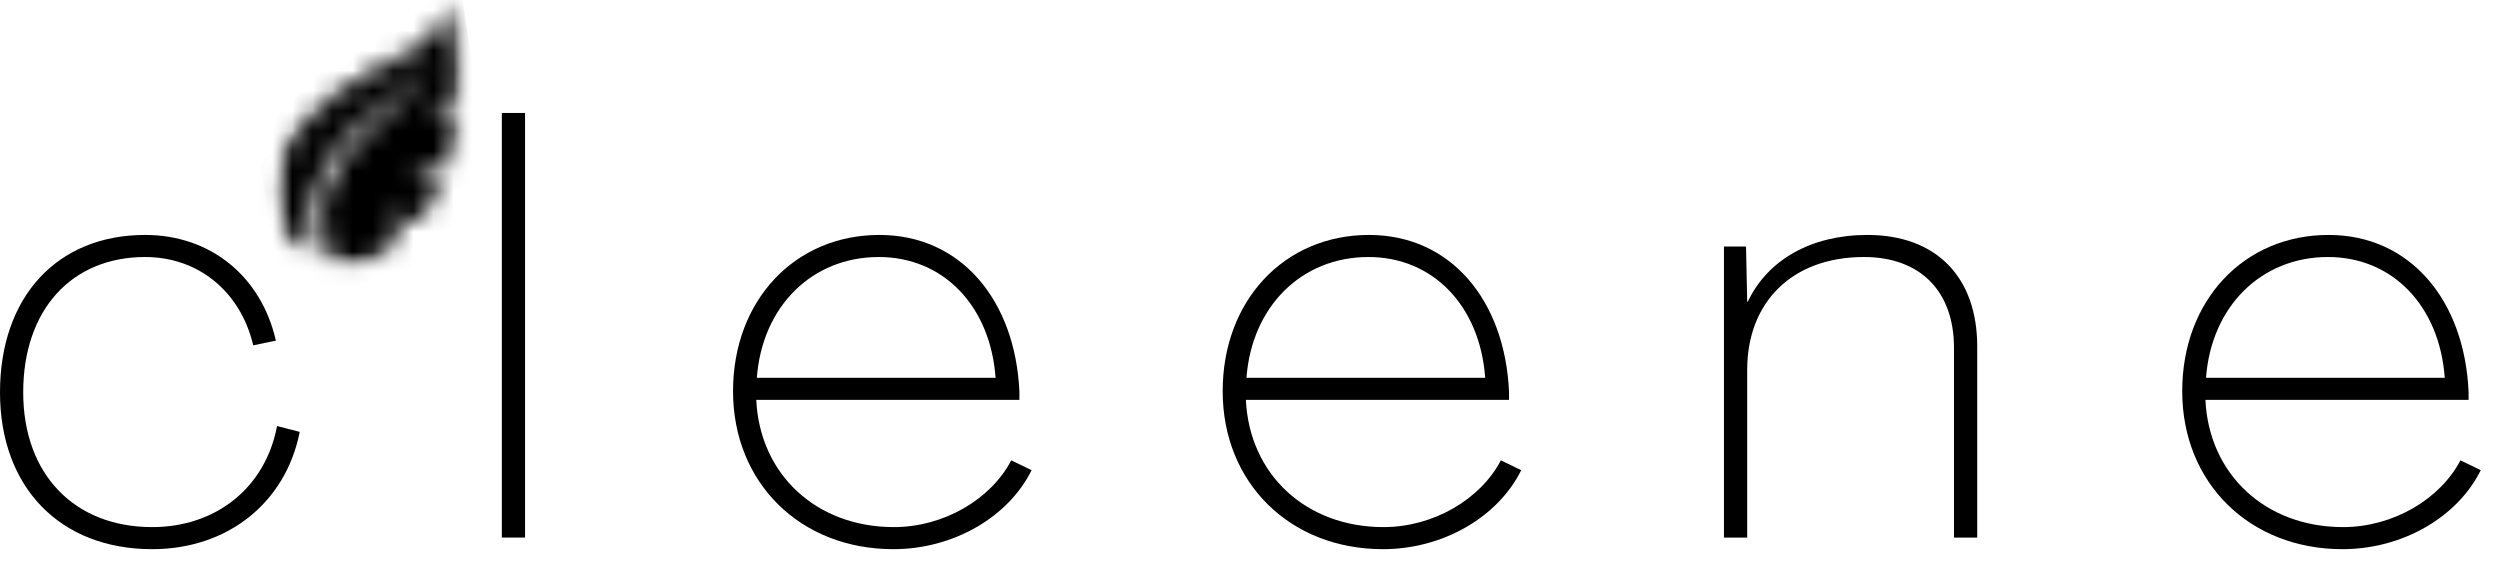
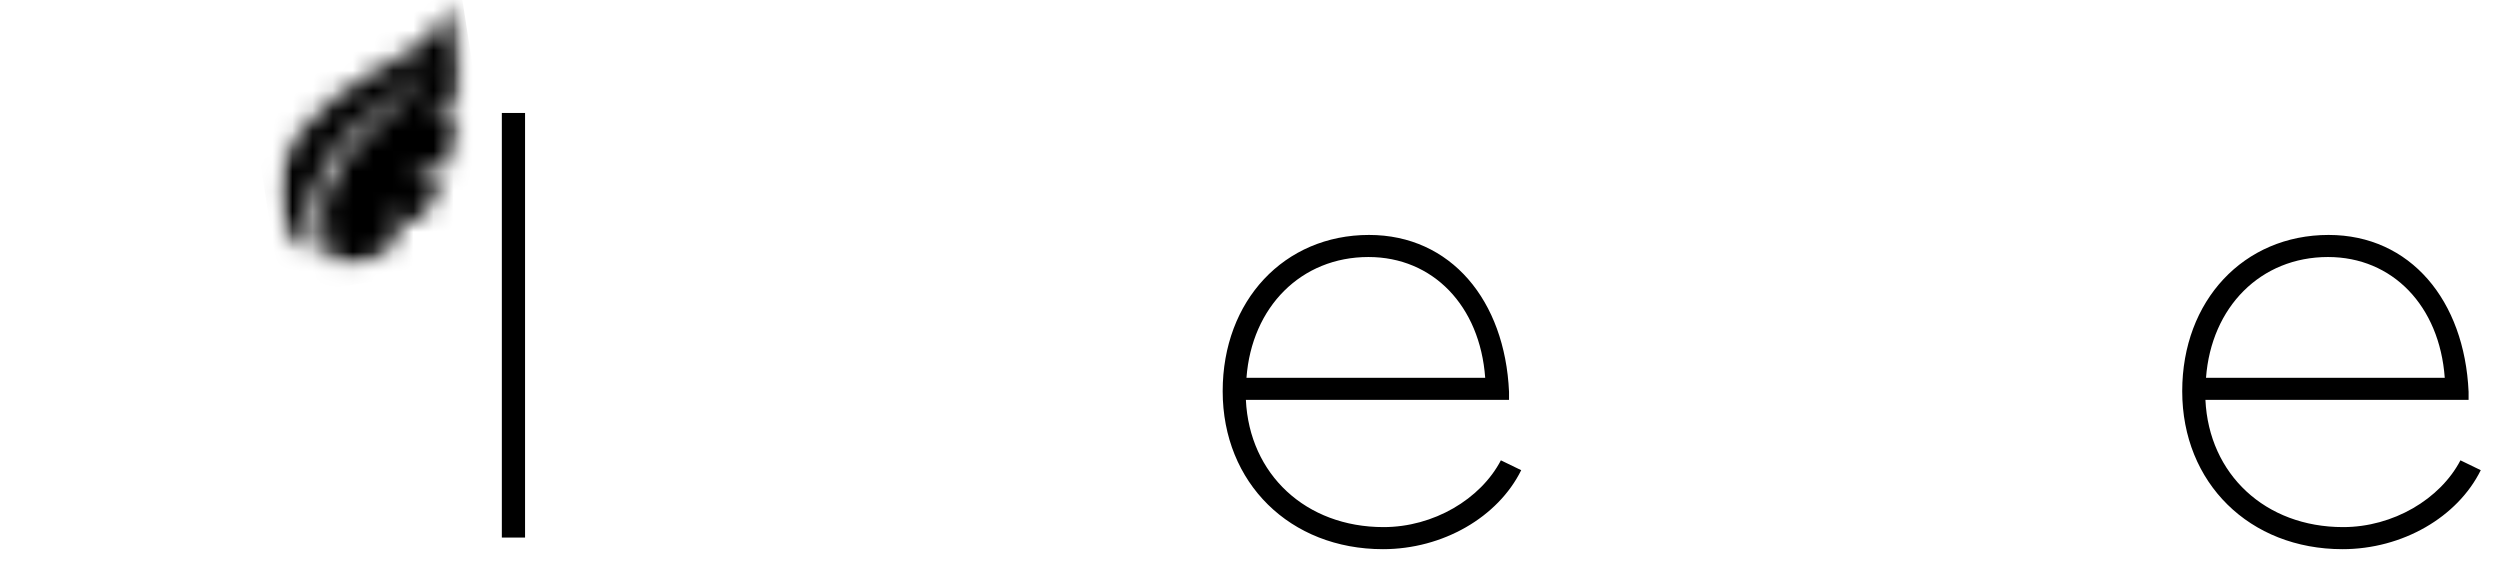
<svg xmlns="http://www.w3.org/2000/svg" fill="none" viewBox="0 0 124 28" height="28" width="124">
  <mask height="14" width="10" y="0" x="13" maskUnits="userSpaceOnUse" style="mask-type:luminance" id="mask0_742_4647">
    <path fill="white" d="M13.723 0H22.935V13.274H13.723V0Z" />
  </mask>
  <g mask="url(#mask0_742_4647)">
    <mask height="14" width="10" y="0" x="13" maskUnits="userSpaceOnUse" style="mask-type:luminance" id="mask1_742_4647">
      <path fill="white" d="M22.324 0.011C22.324 0.011 22.172 1.106 21.003 2.077C19.832 3.048 16.924 4.031 14.991 6.43C13.059 8.827 13.997 11.184 14.493 11.886C14.777 12.292 15.21 12.386 15.525 12.395C15.409 11.843 15.334 11.232 15.366 10.595C15.62 8.045 17.615 6.433 17.933 6.132C18.107 5.978 18.43 5.719 18.824 5.433C19.228 5.151 19.652 4.833 20.041 4.462C20.823 3.749 21.451 3.032 21.448 3.032C21.45 3.032 20.916 3.822 20.207 4.626C19.866 5.032 19.435 5.433 19.067 5.74C18.703 6.06 18.408 6.331 18.242 6.481C18.08 6.632 17.555 7.089 17.054 7.827C16.8 8.201 16.57 8.621 16.346 9.134C16.129 9.576 16.023 10.095 16.018 10.62C16.01 11.533 16.258 12.427 16.514 13.118C16.856 13.296 17.396 13.354 18.242 13.038C18.916 12.665 19.494 12.237 19.994 11.771L19.195 10.717L20.688 11.039C21.186 10.444 21.578 9.806 21.885 9.145L20.435 8.706L22.249 8.235C22.567 7.312 22.739 6.368 22.816 5.466L21.376 5.717L21.361 5.724L21.369 5.717L21.213 5.746L22.863 4.648C22.937 2.074 22.324 0.011 22.324 0.011Z" />
    </mask>
    <g mask="url(#mask1_742_4647)">
      <path fill="black" d="M24.958 12.957L22.716 -1.397L11.703 0.328L13.944 14.684L24.958 12.957Z" />
    </g>
  </g>
  <mask height="11" width="8" y="2" x="13" maskUnits="userSpaceOnUse" style="mask-type:luminance" id="mask2_742_4647">
    <path fill="white" d="M13.723 2.272H20.672V12.329H13.723V2.272Z" />
  </mask>
  <g mask="url(#mask2_742_4647)">
    <mask height="11" width="8" y="2" x="13" maskUnits="userSpaceOnUse" style="mask-type:luminance" id="mask3_742_4647">
      <path fill="white" d="M14.991 6.43C16.73 4.272 19.258 3.261 20.599 2.372C19.443 3.43 16.793 4.623 15.194 7.094C13.75 9.325 14.46 11.388 15.037 12.305C14.841 12.232 14.647 12.104 14.494 11.888C13.997 11.184 13.058 8.827 14.991 6.43Z" />
    </mask>
    <g mask="url(#mask3_742_4647)">
-       <path fill="black" d="M-39.707 78.727H64.539V-18.104H-39.707V78.727Z" />
-     </g>
+       </g>
  </g>
-   <path fill="black" d="M7.547 27.239C11.293 27.239 14.174 24.935 14.866 21.421L13.742 21.131C13.166 24.186 10.718 26.144 7.547 26.144C3.687 26.144 1.151 23.523 1.151 19.461C1.151 15.37 3.544 12.748 7.201 12.748C9.824 12.748 11.927 14.447 12.56 17.128L13.684 16.896C12.964 13.727 10.457 11.653 7.201 11.653C2.823 11.653 0 14.735 0 19.461C0 24.157 2.966 27.239 7.547 27.239Z" />
  <path fill="black" d="M24.891 26.663H26.043V5.603H24.891V26.663Z" />
-   <path fill="black" d="M44.31 27.239C47.278 27.239 50.014 25.655 51.167 23.321L50.159 22.832C49.151 24.762 46.816 26.144 44.339 26.144C40.478 26.144 37.684 23.523 37.511 19.835H50.563V19.432C50.36 14.909 47.681 11.653 43.619 11.653C39.413 11.653 36.359 14.909 36.359 19.403C36.359 23.956 39.7 27.239 44.31 27.239ZM37.539 18.74C37.8 15.226 40.249 12.748 43.59 12.748C46.788 12.748 49.122 15.168 49.381 18.74H37.539Z" />
  <path fill="black" d="M68.595 27.239C71.563 27.239 74.299 25.655 75.452 23.321L74.444 22.832C73.436 24.762 71.102 26.144 68.624 26.144C64.764 26.144 61.969 23.523 61.796 19.835H74.848V19.432C74.645 14.909 71.967 11.653 67.904 11.653C63.698 11.653 60.645 14.909 60.645 19.403C60.645 23.956 63.986 27.239 68.595 27.239ZM61.825 18.74C62.085 15.226 64.534 12.748 67.875 12.748C71.073 12.748 73.407 15.168 73.666 18.74H61.825Z" />
-   <path fill="black" d="M92.624 11.653C89.83 11.653 87.669 12.893 86.689 14.967H86.661L86.603 12.229H85.508V26.664H86.661V18.337C86.661 14.996 88.879 12.748 92.452 12.748C95.246 12.748 96.917 14.447 96.917 17.242V26.664H98.07V17.186C98.07 13.727 96.024 11.653 92.624 11.653Z" />
  <path fill="black" d="M116.189 27.239C119.157 27.239 121.893 25.655 123.046 23.321L122.038 22.832C121.03 24.762 118.695 26.144 116.218 26.144C112.357 26.144 109.563 23.523 109.389 19.835H122.442V19.432C122.239 14.909 119.56 11.653 115.497 11.653C111.291 11.653 108.238 14.909 108.238 19.403C108.238 23.956 111.579 27.239 116.189 27.239ZM109.418 18.74C109.679 15.226 112.128 12.748 115.469 12.748C118.666 12.748 121.001 15.168 121.26 18.74H109.418Z" />
</svg>